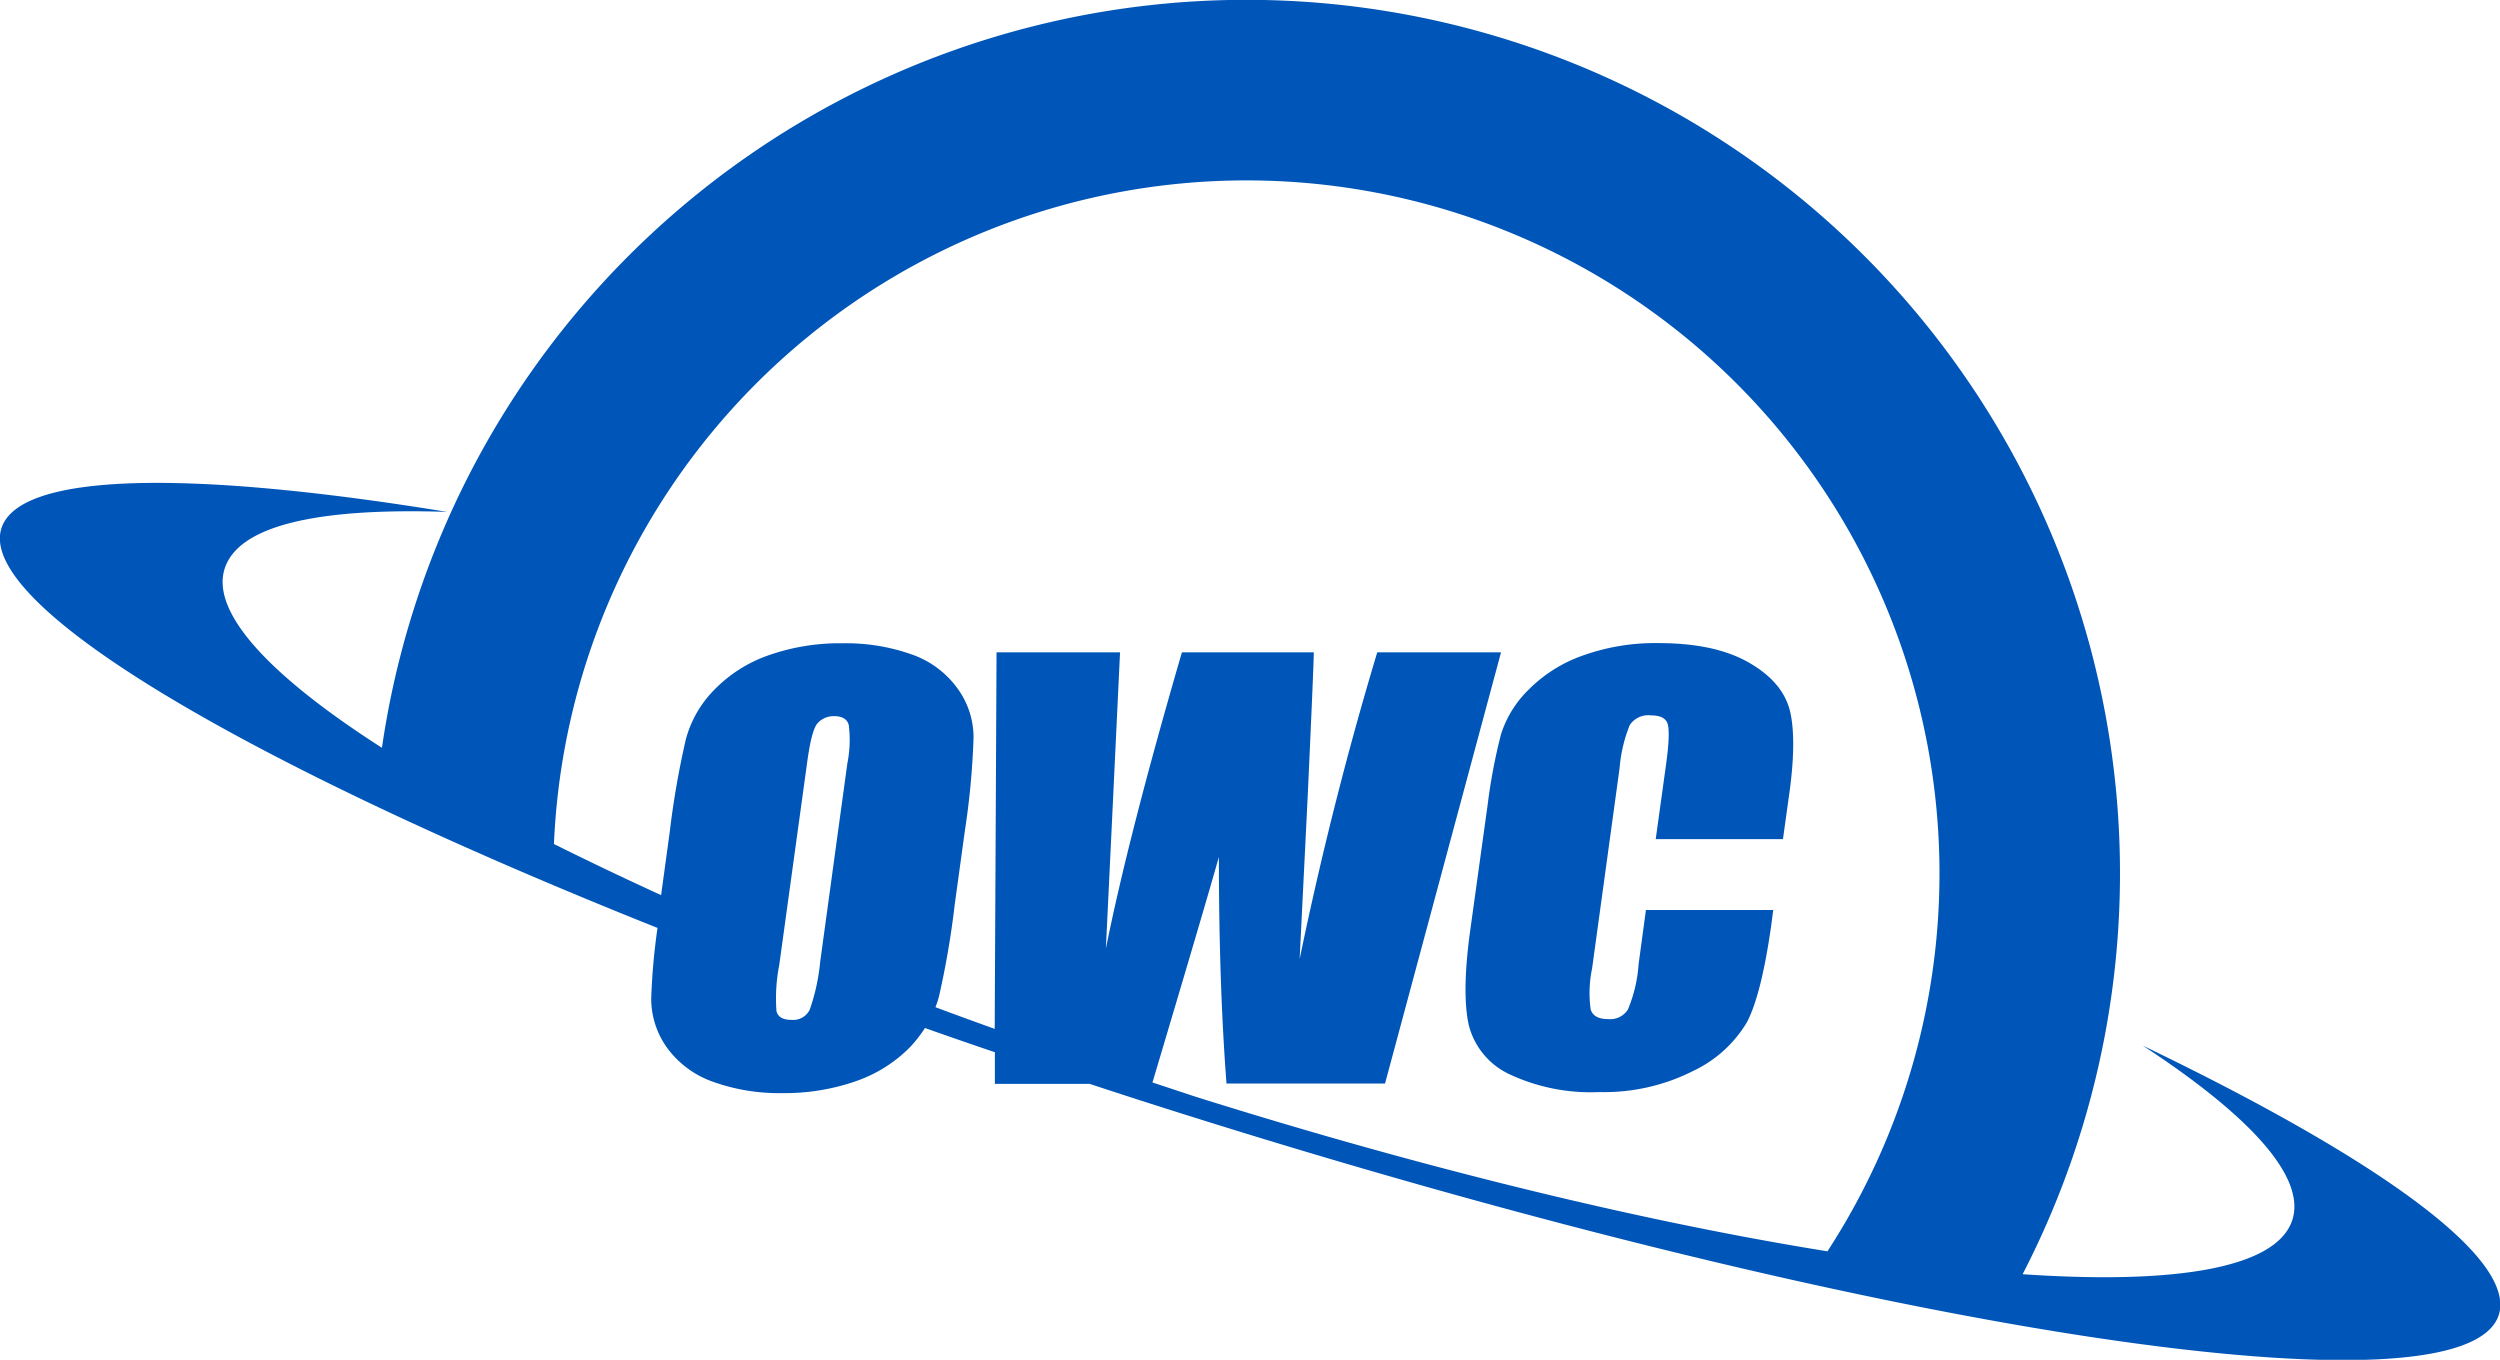
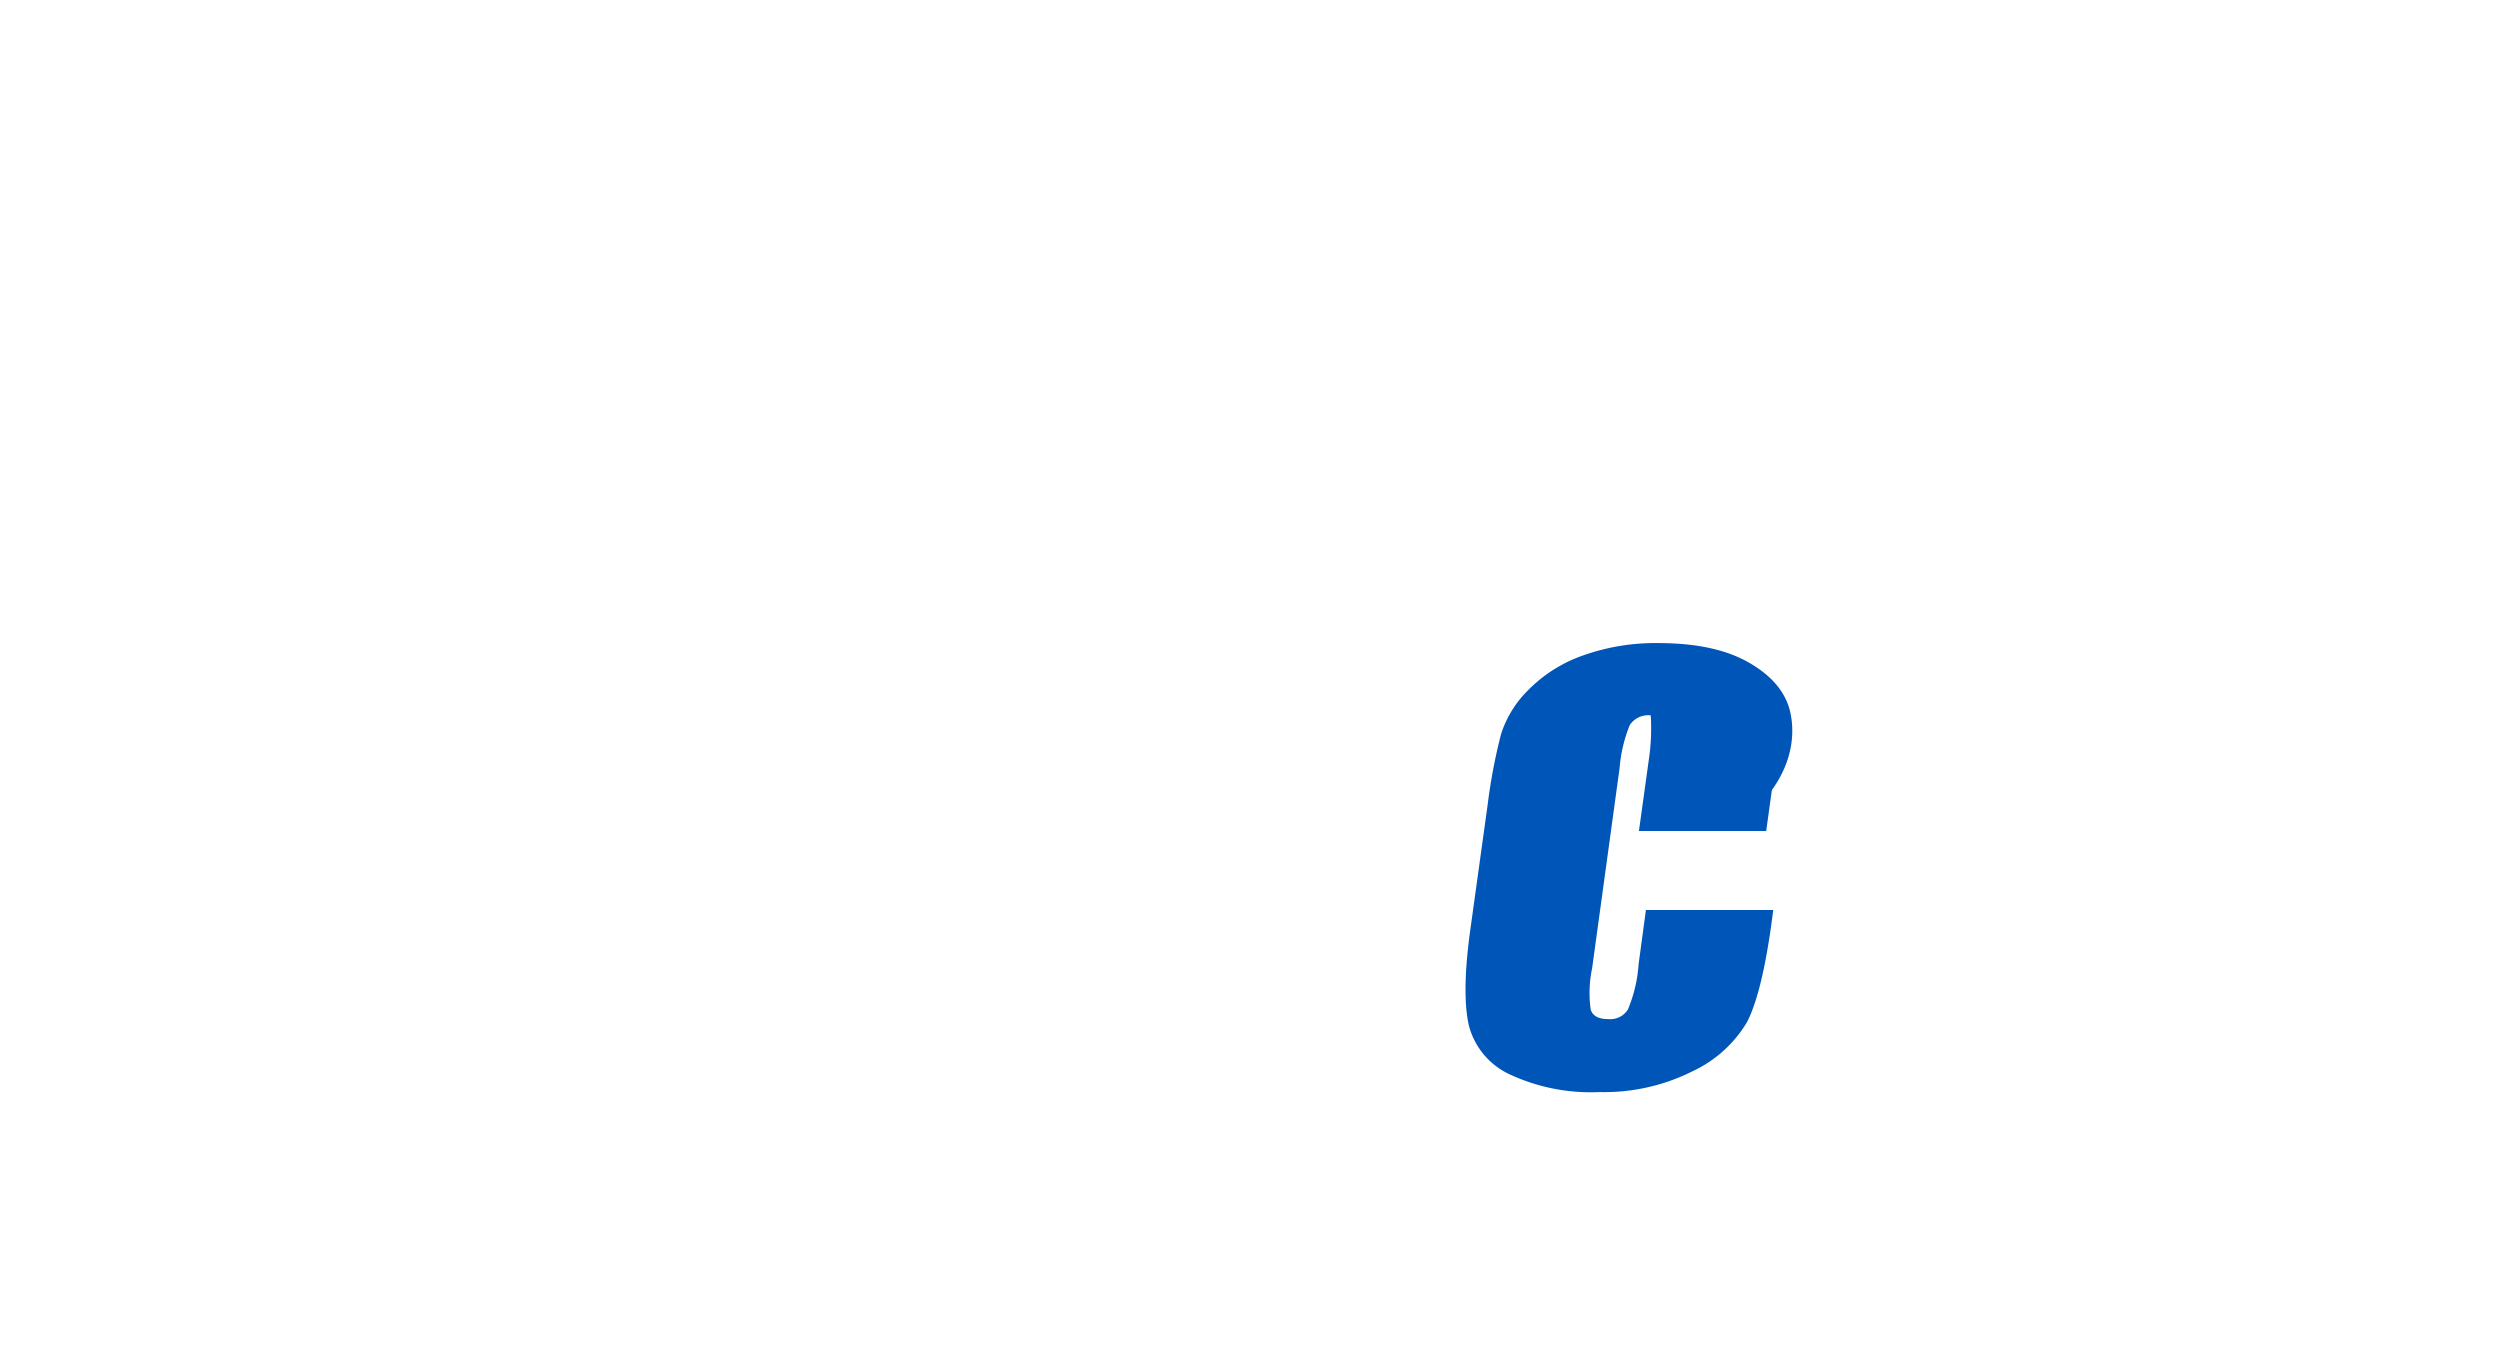
<svg xmlns="http://www.w3.org/2000/svg" id="Layer_1" data-name="Layer 1" viewBox="0 0 286.04 155.58">
  <defs>
    <style>.cls-1{fill:#0055b8;}</style>
  </defs>
-   <path class="cls-1" d="M219.54,99.05c-.59-2.19-2.17-4-4.76-5.46s-6-2.18-10.29-2.18a24.59,24.59,0,0,0-8.58,1.41,16.33,16.33,0,0,0-6.21,3.89,12.38,12.38,0,0,0-3.19,5.13,63.51,63.51,0,0,0-1.52,8l-2,14.42c-.67,4.83-.71,8.47-.16,10.89a8.51,8.51,0,0,0,4.73,5.63,21.94,21.94,0,0,0,10.23,2,22.52,22.52,0,0,0,10.69-2.41,14.21,14.21,0,0,0,6.19-5.62c1.1-2.15,2-5.77,2.73-10.86l.26-1.94-14.57,0-.84,6.21a16.12,16.12,0,0,1-1.22,5.17,2.38,2.38,0,0,1-2.26,1.1c-1.11,0-1.78-.37-2-1.1a13.65,13.65,0,0,1,.16-4.69l3.15-22.95a16.57,16.57,0,0,1,1.16-4.9,2.53,2.53,0,0,1,2.4-1.11c1.07,0,1.7.3,1.92.93s.18,2.16-.16,4.65l-1.19,8.58h14.56l.65-4.68C220.09,104.61,220.1,101.23,219.54,99.05Z" transform="translate(-14.77 -17.83)" />
-   <path class="cls-1" d="M259.93,137.46c12.23,8,18.67,15,17.13,19.92-1.73,5.5-13.18,7.45-30.87,6.24A99.95,99.95,0,1,0,58.47,103.39c-12.8-8.2-19.59-15.45-18-20.48s10.86-7,25.46-6.51c-29.47-4.81-48.95-4.57-51,1.88C12.16,87.13,43,105.24,90,124a73.46,73.46,0,0,0-.72,8.08,9.6,9.6,0,0,0,1.82,5.64,11,11,0,0,0,5.24,3.88,22.37,22.37,0,0,0,7.91,1.3,24.78,24.78,0,0,0,8.49-1.38,16,16,0,0,0,6.19-3.92,15,15,0,0,0,1.67-2.15q3.94,1.4,8,2.77v3.62h10.84q5.63,1.86,11.4,3.67c78.89,24.83,146,35,149.84,22.74C302.66,161.76,286.84,150.4,259.93,137.46Zm-152.52-4.09a2.1,2.1,0,0,1-2.08,1.15c-1,0-1.56-.34-1.72-1a19.87,19.87,0,0,1,.32-5.29l3.18-23.08c.34-2.55.74-4.09,1.23-4.6a2.46,2.46,0,0,1,1.86-.78c.93,0,1.48.32,1.68,1a13.66,13.66,0,0,1-.16,4.41l-3.11,22.71A23,23,0,0,1,107.41,133.37Zm39.22,8.31q5.84-19.58,7.6-25.8c0,9.68.29,18.34.87,25.92h18.14l13.27-49.33H172.35q-5.16,17.13-8.88,35.09l.93-18.79c.43-9.43.67-14.85.69-16.3H150q-6.1,20.94-8.7,33.9l.8-16.67.82-17.23H128.79l-.21,43.08q-3.44-1.23-6.78-2.48a11.46,11.46,0,0,0,.39-1.17A98,98,0,0,0,124,121.36l1.16-8.43a89.45,89.45,0,0,0,1-10.69,9.52,9.52,0,0,0-1.82-5.62,10.87,10.87,0,0,0-5.22-3.9,22.54,22.54,0,0,0-7.91-1.29,24.63,24.63,0,0,0-8.49,1.37,16,16,0,0,0-6.21,3.94,12.77,12.77,0,0,0-3.26,5.65,98.83,98.83,0,0,0-1.84,10.54l-1,7.32Q84,117.31,78.15,114.4A79.3,79.3,0,1,1,223.86,161c-20.67-3.32-45.76-9.34-72.37-17.71Z" transform="translate(-14.77 -17.83)" />
+   <path class="cls-1" d="M219.54,99.05c-.59-2.19-2.17-4-4.76-5.46s-6-2.18-10.29-2.18a24.59,24.59,0,0,0-8.58,1.41,16.33,16.33,0,0,0-6.21,3.89,12.38,12.38,0,0,0-3.19,5.13,63.51,63.51,0,0,0-1.52,8l-2,14.42c-.67,4.83-.71,8.47-.16,10.89a8.51,8.51,0,0,0,4.73,5.63,21.94,21.94,0,0,0,10.23,2,22.52,22.52,0,0,0,10.69-2.41,14.21,14.21,0,0,0,6.19-5.62c1.1-2.15,2-5.77,2.73-10.86l.26-1.94-14.57,0-.84,6.21a16.12,16.12,0,0,1-1.22,5.17,2.38,2.38,0,0,1-2.26,1.1c-1.11,0-1.78-.37-2-1.1a13.65,13.65,0,0,1,.16-4.69l3.15-22.95a16.57,16.57,0,0,1,1.16-4.9,2.53,2.53,0,0,1,2.4-1.11s.18,2.16-.16,4.65l-1.19,8.58h14.56l.65-4.68C220.09,104.61,220.1,101.23,219.54,99.05Z" transform="translate(-14.77 -17.83)" />
</svg>